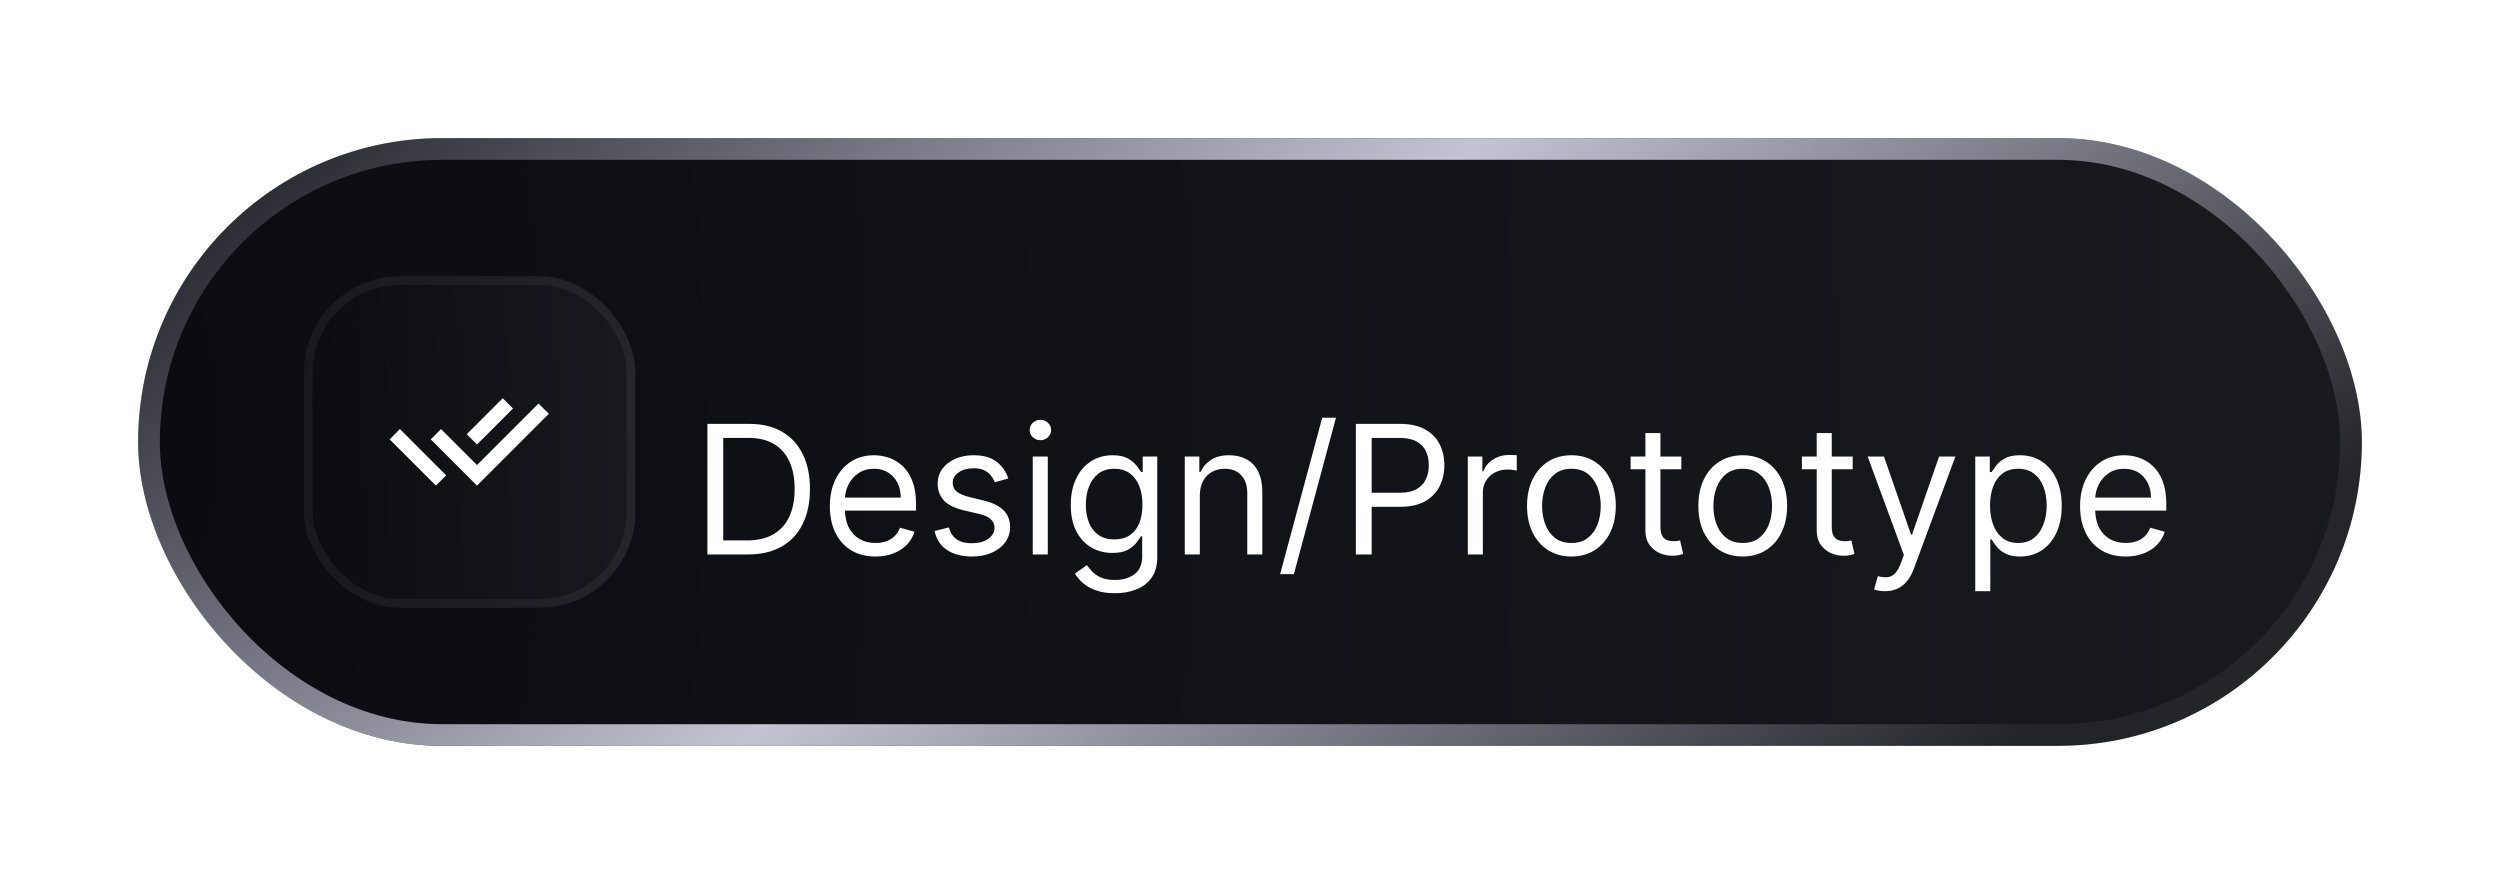
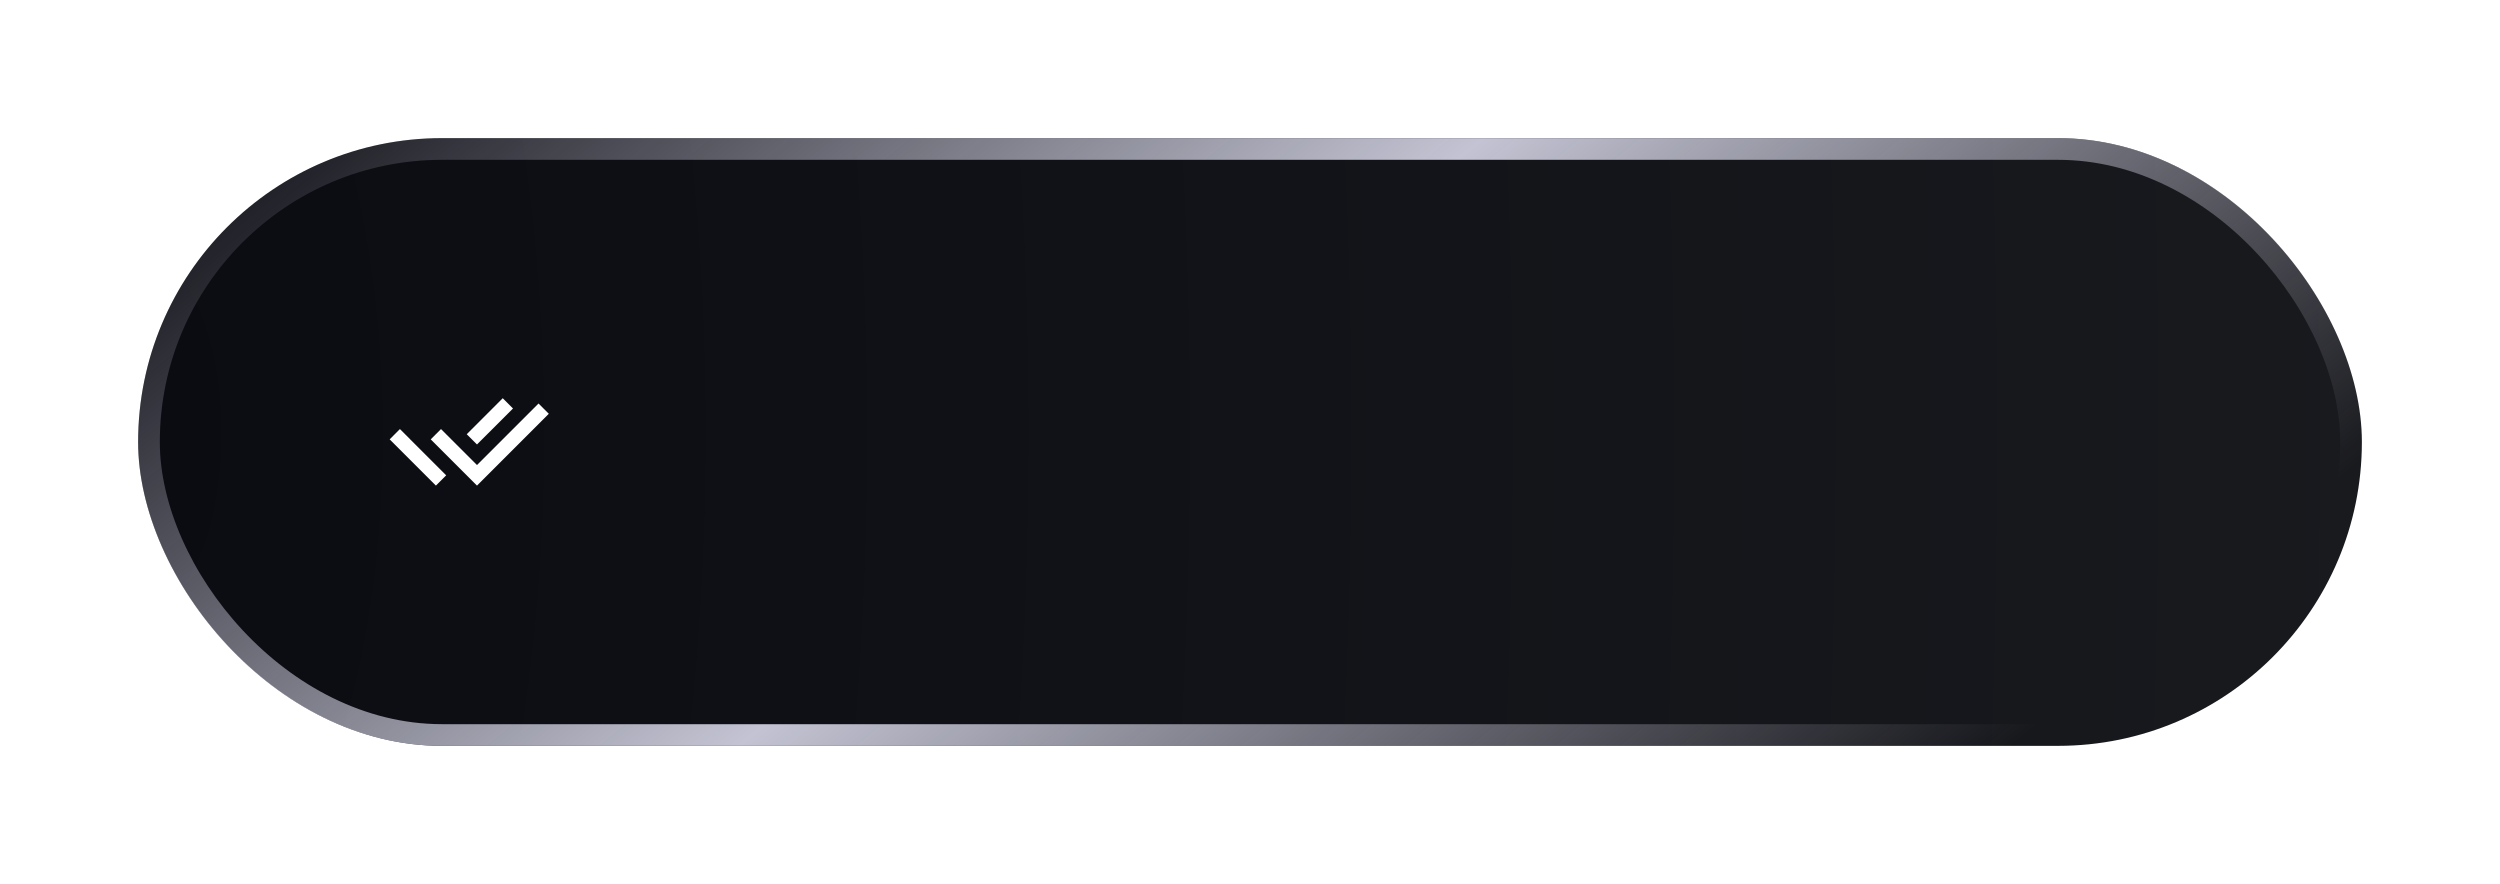
<svg xmlns="http://www.w3.org/2000/svg" width="181" height="64" viewBox="0 0 181 64" fill="none">
  <g filter="url(#filter0_d_519_17)">
    <g clip-path="url(#clip0_519_17)">
      <rect x="10" y="3" width="161" height="44" rx="22" fill="url(#paint0_radial_519_17)" />
      <g filter="url(#filter1_d_519_17)">
-         <path d="M53.349 30H50.431V20.546H53.478C54.395 20.546 55.18 20.735 55.832 21.113C56.485 21.489 56.985 22.029 57.333 22.734C57.68 23.435 57.854 24.276 57.854 25.254C57.854 26.239 57.679 27.087 57.328 27.798C56.977 28.506 56.466 29.05 55.795 29.432C55.124 29.811 54.309 30 53.349 30ZM51.576 28.984H53.275C54.056 28.984 54.704 28.834 55.218 28.532C55.732 28.23 56.115 27.801 56.368 27.244C56.62 26.687 56.746 26.024 56.746 25.254C56.746 24.491 56.622 23.834 56.372 23.283C56.123 22.729 55.751 22.304 55.255 22.009C54.76 21.71 54.143 21.561 53.404 21.561H51.576V28.984ZM62.6 30.148C61.917 30.148 61.327 29.997 60.832 29.695C60.34 29.391 59.959 28.966 59.692 28.421C59.427 27.873 59.295 27.236 59.295 26.51C59.295 25.784 59.427 25.143 59.692 24.59C59.959 24.032 60.332 23.599 60.809 23.288C61.289 22.974 61.849 22.817 62.489 22.817C62.859 22.817 63.223 22.878 63.583 23.001C63.943 23.125 64.271 23.325 64.567 23.602C64.862 23.875 65.098 24.239 65.273 24.691C65.448 25.143 65.536 25.701 65.536 26.362V26.824H60.07V25.882H64.428C64.428 25.482 64.348 25.125 64.188 24.811C64.031 24.497 63.806 24.249 63.514 24.068C63.225 23.886 62.883 23.796 62.489 23.796C62.055 23.796 61.68 23.903 61.363 24.119C61.049 24.331 60.807 24.608 60.638 24.95C60.469 25.291 60.384 25.657 60.384 26.048V26.676C60.384 27.212 60.477 27.666 60.661 28.038C60.849 28.407 61.109 28.689 61.441 28.883C61.774 29.074 62.16 29.169 62.6 29.169C62.886 29.169 63.145 29.129 63.376 29.049C63.609 28.966 63.811 28.843 63.98 28.68C64.15 28.514 64.281 28.307 64.373 28.061L65.425 28.357C65.314 28.713 65.128 29.027 64.867 29.298C64.605 29.566 64.282 29.775 63.897 29.926C63.513 30.074 63.08 30.148 62.6 30.148ZM72.216 24.497L71.237 24.774C71.176 24.611 71.085 24.453 70.965 24.299C70.848 24.142 70.688 24.012 70.485 23.911C70.282 23.809 70.022 23.759 69.705 23.759C69.271 23.759 68.909 23.858 68.62 24.059C68.334 24.256 68.191 24.506 68.191 24.811C68.191 25.082 68.289 25.296 68.486 25.453C68.683 25.61 68.991 25.741 69.409 25.845L70.462 26.104C71.096 26.258 71.568 26.493 71.879 26.81C72.19 27.124 72.345 27.529 72.345 28.024C72.345 28.43 72.228 28.794 71.995 29.114C71.764 29.434 71.441 29.686 71.025 29.871C70.61 30.055 70.126 30.148 69.576 30.148C68.852 30.148 68.254 29.991 67.78 29.677C67.306 29.363 67.006 28.904 66.879 28.301L67.914 28.043C68.012 28.424 68.198 28.71 68.472 28.901C68.749 29.092 69.111 29.188 69.557 29.188C70.065 29.188 70.468 29.08 70.767 28.864C71.068 28.646 71.219 28.384 71.219 28.079C71.219 27.833 71.133 27.627 70.96 27.461C70.788 27.292 70.523 27.166 70.166 27.082L68.985 26.805C68.335 26.651 67.858 26.413 67.553 26.09C67.252 25.764 67.101 25.356 67.101 24.866C67.101 24.466 67.213 24.113 67.438 23.805C67.666 23.497 67.975 23.255 68.366 23.08C68.76 22.904 69.206 22.817 69.705 22.817C70.406 22.817 70.957 22.971 71.358 23.278C71.761 23.586 72.047 23.992 72.216 24.497ZM73.985 30V22.909H75.075V30H73.985ZM74.539 21.727C74.327 21.727 74.144 21.655 73.99 21.51C73.839 21.366 73.764 21.192 73.764 20.989C73.764 20.785 73.839 20.612 73.99 20.467C74.144 20.322 74.327 20.25 74.539 20.25C74.752 20.25 74.933 20.322 75.084 20.467C75.238 20.612 75.315 20.785 75.315 20.989C75.315 21.192 75.238 21.366 75.084 21.51C74.933 21.655 74.752 21.727 74.539 21.727ZM79.933 32.807C79.406 32.807 78.954 32.739 78.575 32.604C78.197 32.471 77.881 32.296 77.629 32.077C77.38 31.862 77.181 31.631 77.034 31.385L77.901 30.776C78 30.905 78.124 31.053 78.275 31.219C78.426 31.388 78.632 31.534 78.894 31.657C79.159 31.784 79.505 31.847 79.933 31.847C80.505 31.847 80.978 31.708 81.35 31.431C81.722 31.154 81.909 30.72 81.909 30.129V28.689H81.816C81.736 28.818 81.622 28.978 81.475 29.169C81.33 29.357 81.121 29.524 80.847 29.672C80.576 29.817 80.21 29.889 79.748 29.889C79.175 29.889 78.662 29.754 78.206 29.483C77.754 29.212 77.395 28.818 77.13 28.301C76.869 27.784 76.738 27.156 76.738 26.418C76.738 25.691 76.866 25.059 77.121 24.52C77.377 23.979 77.732 23.56 78.188 23.265C78.643 22.966 79.169 22.817 79.766 22.817C80.228 22.817 80.594 22.894 80.865 23.048C81.139 23.198 81.348 23.371 81.493 23.565C81.641 23.755 81.755 23.912 81.835 24.035H81.945V22.909H82.998V30.203C82.998 30.812 82.859 31.308 82.582 31.69C82.309 32.074 81.939 32.356 81.475 32.534C81.013 32.716 80.499 32.807 79.933 32.807ZM79.896 28.91C80.333 28.91 80.702 28.811 81.004 28.61C81.305 28.41 81.534 28.123 81.692 27.747C81.849 27.372 81.927 26.922 81.927 26.399C81.927 25.888 81.85 25.437 81.696 25.047C81.542 24.656 81.314 24.349 81.013 24.128C80.711 23.906 80.339 23.796 79.896 23.796C79.434 23.796 79.049 23.912 78.742 24.146C78.437 24.38 78.208 24.694 78.054 25.088C77.903 25.482 77.828 25.919 77.828 26.399C77.828 26.892 77.904 27.327 78.058 27.706C78.215 28.081 78.446 28.377 78.751 28.592C79.059 28.804 79.44 28.91 79.896 28.91ZM86.082 25.734V30H84.992V22.909H86.045V24.017H86.137C86.303 23.657 86.556 23.368 86.894 23.149C87.233 22.928 87.67 22.817 88.205 22.817C88.686 22.817 89.106 22.915 89.466 23.112C89.826 23.306 90.106 23.602 90.306 23.999C90.506 24.392 90.606 24.891 90.606 25.494V30H89.516V25.568C89.516 25.011 89.372 24.577 89.082 24.266C88.793 23.952 88.396 23.796 87.891 23.796C87.544 23.796 87.233 23.871 86.959 24.022C86.688 24.172 86.474 24.392 86.317 24.682C86.16 24.971 86.082 25.322 86.082 25.734ZM95.939 20.102L92.892 31.422H91.895L94.942 20.102H95.939ZM97.378 30V20.546H100.573C101.315 20.546 101.921 20.679 102.392 20.947C102.866 21.212 103.217 21.57 103.444 22.023C103.672 22.475 103.786 22.98 103.786 23.537C103.786 24.094 103.672 24.6 103.444 25.056C103.22 25.511 102.872 25.874 102.401 26.145C101.93 26.413 101.327 26.547 100.591 26.547H98.302V25.531H100.554C101.062 25.531 101.47 25.444 101.778 25.268C102.086 25.093 102.309 24.856 102.447 24.557C102.589 24.256 102.66 23.916 102.66 23.537C102.66 23.158 102.589 22.82 102.447 22.521C102.309 22.223 102.084 21.989 101.773 21.82C101.462 21.647 101.05 21.561 100.536 21.561H98.523V30H97.378ZM105.483 30V22.909H106.535V23.98H106.609C106.738 23.629 106.972 23.345 107.311 23.126C107.649 22.908 108.031 22.798 108.456 22.798C108.536 22.798 108.636 22.8 108.756 22.803C108.876 22.806 108.966 22.811 109.028 22.817V23.925C108.991 23.916 108.906 23.902 108.774 23.883C108.645 23.862 108.508 23.851 108.363 23.851C108.018 23.851 107.711 23.923 107.44 24.068C107.172 24.209 106.96 24.406 106.803 24.659C106.649 24.908 106.572 25.193 106.572 25.513V30H105.483ZM112.984 30.148C112.344 30.148 111.782 29.995 111.299 29.691C110.819 29.386 110.444 28.96 110.173 28.412C109.905 27.864 109.771 27.224 109.771 26.491C109.771 25.753 109.905 25.108 110.173 24.557C110.444 24.006 110.819 23.578 111.299 23.274C111.782 22.969 112.344 22.817 112.984 22.817C113.624 22.817 114.185 22.969 114.665 23.274C115.148 23.578 115.523 24.006 115.791 24.557C116.062 25.108 116.197 25.753 116.197 26.491C116.197 27.224 116.062 27.864 115.791 28.412C115.523 28.96 115.148 29.386 114.665 29.691C114.185 29.995 113.624 30.148 112.984 30.148ZM112.984 29.169C113.471 29.169 113.871 29.044 114.185 28.795C114.498 28.546 114.731 28.218 114.882 27.812C115.032 27.405 115.108 26.965 115.108 26.491C115.108 26.017 115.032 25.576 114.882 25.166C114.731 24.757 114.498 24.426 114.185 24.174C113.871 23.922 113.471 23.796 112.984 23.796C112.498 23.796 112.098 23.922 111.784 24.174C111.47 24.426 111.238 24.757 111.087 25.166C110.936 25.576 110.861 26.017 110.861 26.491C110.861 26.965 110.936 27.405 111.087 27.812C111.238 28.218 111.47 28.546 111.784 28.795C112.098 29.044 112.498 29.169 112.984 29.169ZM120.944 22.909V23.832H117.27V22.909H120.944ZM118.341 21.21H119.43V27.969C119.43 28.276 119.475 28.507 119.564 28.661C119.656 28.812 119.773 28.914 119.915 28.966C120.059 29.015 120.212 29.04 120.372 29.04C120.492 29.04 120.59 29.034 120.667 29.021C120.744 29.006 120.806 28.994 120.852 28.984L121.074 29.963C121 29.991 120.897 30.018 120.764 30.046C120.632 30.077 120.464 30.092 120.261 30.092C119.953 30.092 119.652 30.026 119.356 29.894C119.064 29.762 118.821 29.56 118.627 29.289C118.436 29.018 118.341 28.677 118.341 28.264V21.21ZM125.388 30.148C124.747 30.148 124.186 29.995 123.703 29.691C123.222 29.386 122.847 28.96 122.576 28.412C122.308 27.864 122.175 27.224 122.175 26.491C122.175 25.753 122.308 25.108 122.576 24.557C122.847 24.006 123.222 23.578 123.703 23.274C124.186 22.969 124.747 22.817 125.388 22.817C126.028 22.817 126.588 22.969 127.068 23.274C127.551 23.578 127.927 24.006 128.194 24.557C128.465 25.108 128.601 25.753 128.601 26.491C128.601 27.224 128.465 27.864 128.194 28.412C127.927 28.96 127.551 29.386 127.068 29.691C126.588 29.995 126.028 30.148 125.388 30.148ZM125.388 29.169C125.874 29.169 126.274 29.044 126.588 28.795C126.902 28.546 127.134 28.218 127.285 27.812C127.436 27.405 127.511 26.965 127.511 26.491C127.511 26.017 127.436 25.576 127.285 25.166C127.134 24.757 126.902 24.426 126.588 24.174C126.274 23.922 125.874 23.796 125.388 23.796C124.901 23.796 124.501 23.922 124.187 24.174C123.873 24.426 123.641 24.757 123.49 25.166C123.339 25.576 123.264 26.017 123.264 26.491C123.264 26.965 123.339 27.405 123.49 27.812C123.641 28.218 123.873 28.546 124.187 28.795C124.501 29.044 124.901 29.169 125.388 29.169ZM133.348 22.909V23.832H129.673V22.909H133.348ZM130.744 21.21H131.833V27.969C131.833 28.276 131.878 28.507 131.967 28.661C132.06 28.812 132.177 28.914 132.318 28.966C132.463 29.015 132.615 29.04 132.775 29.04C132.895 29.04 132.994 29.034 133.071 29.021C133.148 29.006 133.209 28.994 133.255 28.984L133.477 29.963C133.403 29.991 133.3 30.018 133.168 30.046C133.035 30.077 132.867 30.092 132.664 30.092C132.357 30.092 132.055 30.026 131.759 29.894C131.467 29.762 131.224 29.56 131.03 29.289C130.839 29.018 130.744 28.677 130.744 28.264V21.21ZM135.688 32.659C135.503 32.659 135.339 32.644 135.194 32.613C135.05 32.585 134.949 32.557 134.894 32.53L135.171 31.57C135.436 31.637 135.67 31.662 135.873 31.643C136.076 31.625 136.256 31.534 136.413 31.371C136.573 31.211 136.719 30.951 136.851 30.591L137.055 30.037L134.432 22.909H135.614L137.572 28.56H137.646L139.603 22.909H140.785L137.775 31.034C137.639 31.4 137.472 31.703 137.272 31.944C137.072 32.187 136.839 32.367 136.574 32.484C136.313 32.601 136.017 32.659 135.688 32.659ZM142.223 32.659V22.909H143.275V24.035H143.405C143.485 23.912 143.595 23.755 143.737 23.565C143.882 23.371 144.088 23.198 144.356 23.048C144.626 22.894 144.993 22.817 145.454 22.817C146.051 22.817 146.578 22.966 147.033 23.265C147.489 23.563 147.844 23.986 148.1 24.534C148.355 25.082 148.483 25.728 148.483 26.473C148.483 27.224 148.355 27.875 148.1 28.426C147.844 28.974 147.49 29.398 147.038 29.7C146.585 29.998 146.064 30.148 145.473 30.148C145.017 30.148 144.653 30.072 144.379 29.922C144.105 29.768 143.894 29.594 143.746 29.4C143.598 29.203 143.485 29.04 143.405 28.91H143.312V32.659H142.223ZM143.294 26.454C143.294 26.99 143.372 27.462 143.529 27.872C143.686 28.278 143.915 28.597 144.217 28.827C144.519 29.055 144.888 29.169 145.325 29.169C145.781 29.169 146.161 29.049 146.465 28.809C146.773 28.566 147.004 28.24 147.158 27.83C147.315 27.418 147.393 26.959 147.393 26.454C147.393 25.956 147.316 25.507 147.162 25.107C147.012 24.703 146.782 24.385 146.475 24.151C146.17 23.914 145.787 23.796 145.325 23.796C144.882 23.796 144.509 23.908 144.208 24.133C143.906 24.354 143.678 24.665 143.525 25.065C143.371 25.462 143.294 25.925 143.294 26.454ZM153.118 30.148C152.434 30.148 151.845 29.997 151.35 29.695C150.857 29.391 150.477 28.966 150.209 28.421C149.945 27.873 149.812 27.236 149.812 26.51C149.812 25.784 149.945 25.143 150.209 24.59C150.477 24.032 150.849 23.599 151.326 23.288C151.807 22.974 152.367 22.817 153.007 22.817C153.376 22.817 153.741 22.878 154.101 23.001C154.461 23.125 154.789 23.325 155.084 23.602C155.38 23.875 155.615 24.239 155.791 24.691C155.966 25.143 156.054 25.701 156.054 26.362V26.824H150.588V25.882H154.946C154.946 25.482 154.866 25.125 154.706 24.811C154.549 24.497 154.324 24.249 154.032 24.068C153.742 23.886 153.401 23.796 153.007 23.796C152.573 23.796 152.197 23.903 151.88 24.119C151.566 24.331 151.325 24.608 151.156 24.95C150.986 25.291 150.902 25.657 150.902 26.048V26.676C150.902 27.212 150.994 27.666 151.179 28.038C151.366 28.407 151.627 28.689 151.959 28.883C152.291 29.074 152.678 29.169 153.118 29.169C153.404 29.169 153.662 29.129 153.893 29.049C154.127 28.966 154.329 28.843 154.498 28.68C154.667 28.514 154.798 28.307 154.89 28.061L155.943 28.357C155.832 28.713 155.646 29.027 155.384 29.298C155.123 29.566 154.8 29.775 154.415 29.926C154.03 30.074 153.598 30.148 153.118 30.148Z" fill="white" />
-       </g>
-       <rect x="22" y="13" width="24" height="24" rx="6.947" fill="url(#paint1_radial_519_17)" />
-       <rect x="22.316" y="13.316" width="23.368" height="23.368" rx="6.632" stroke="#959599" stroke-opacity="0.1" stroke-width="0.632" />
+         </g>
      <path d="M33.791 25.926L34.534 26.669L38.99 22.214L39.734 22.958L34.534 28.158L31.185 24.809L31.929 24.064L33.047 25.183L33.791 25.926ZM33.792 24.438L36.398 21.831L37.141 22.574L34.534 25.18L33.792 24.438ZM32.304 27.414L31.56 28.158L28.211 24.809L28.955 24.064L29.699 24.808L29.698 24.809L32.304 27.414Z" fill="white" />
    </g>
-     <rect x="10.786" y="3.786" width="159.429" height="42.429" rx="21.214" stroke="#959599" stroke-opacity="0.1" stroke-width="1.571" />
    <rect x="10.786" y="3.786" width="159.429" height="42.429" rx="21.214" stroke="url(#paint2_linear_519_17)" stroke-width="1.571" />
  </g>
  <defs>
    <filter id="filter0_d_519_17" x="0" y="0" width="181" height="64" filterUnits="userSpaceOnUse" color-interpolation-filters="sRGB">
      <feFlood flood-opacity="0" result="BackgroundImageFix" />
      <feColorMatrix in="SourceAlpha" type="matrix" values="0 0 0 0 0 0 0 0 0 0 0 0 0 0 0 0 0 0 127 0" result="hardAlpha" />
      <feOffset dy="7" />
      <feGaussianBlur stdDeviation="5" />
      <feComposite in2="hardAlpha" operator="out" />
      <feColorMatrix type="matrix" values="0 0 0 0 1 0 0 0 0 1 0 0 0 0 1 0 0 0 0.06 0" />
      <feBlend mode="normal" in2="BackgroundImageFix" result="effect1_dropShadow_519_17" />
      <feBlend mode="normal" in="SourceGraphic" in2="effect1_dropShadow_519_17" result="shape" />
    </filter>
    <filter id="filter1_d_519_17" x="36.288" y="8.317" width="135.48" height="42.562" filterUnits="userSpaceOnUse" color-interpolation-filters="sRGB">
      <feFlood flood-opacity="0" result="BackgroundImageFix" />
      <feColorMatrix in="SourceAlpha" type="matrix" values="0 0 0 0 0 0 0 0 0 0 0 0 0 0 0 0 0 0 127 0" result="hardAlpha" />
      <feOffset dx="0.786" dy="3.143" />
      <feGaussianBlur stdDeviation="7.464" />
      <feComposite in2="hardAlpha" operator="out" />
      <feColorMatrix type="matrix" values="0 0 0 0 1 0 0 0 0 1 0 0 0 0 1 0 0 0 0.25 0" />
      <feBlend mode="normal" in2="BackgroundImageFix" result="effect1_dropShadow_519_17" />
      <feBlend mode="normal" in="SourceGraphic" in2="effect1_dropShadow_519_17" result="shape" />
    </filter>
    <radialGradient id="paint0_radial_519_17" cx="0" cy="0" r="1" gradientUnits="userSpaceOnUse" gradientTransform="translate(10 25) rotate(-0.458) scale(163.999 372.012)">
      <stop stop-color="#0B0C12" />
      <stop offset="1" stop-color="#191A1E" />
    </radialGradient>
    <radialGradient id="paint1_radial_519_17" cx="0" cy="0" r="1" gradientUnits="userSpaceOnUse" gradientTransform="translate(22 25) rotate(-1.674) scale(24.457 202.836)">
      <stop stop-color="#0B0C12" />
      <stop offset="1" stop-color="#191A1E" />
    </radialGradient>
    <linearGradient id="paint2_linear_519_17" x1="125.76" y1="63.28" x2="51.303" y2="-27.983" gradientUnits="userSpaceOnUse">
      <stop stop-color="#C3C3D3" stop-opacity="0" />
      <stop offset="0.495" stop-color="#C3C3D3" />
      <stop offset="1" stop-color="#C3C3D3" stop-opacity="0" />
    </linearGradient>
    <clipPath id="clip0_519_17">
      <rect x="10" y="3" width="161" height="44" rx="22" fill="white" />
    </clipPath>
  </defs>
</svg>